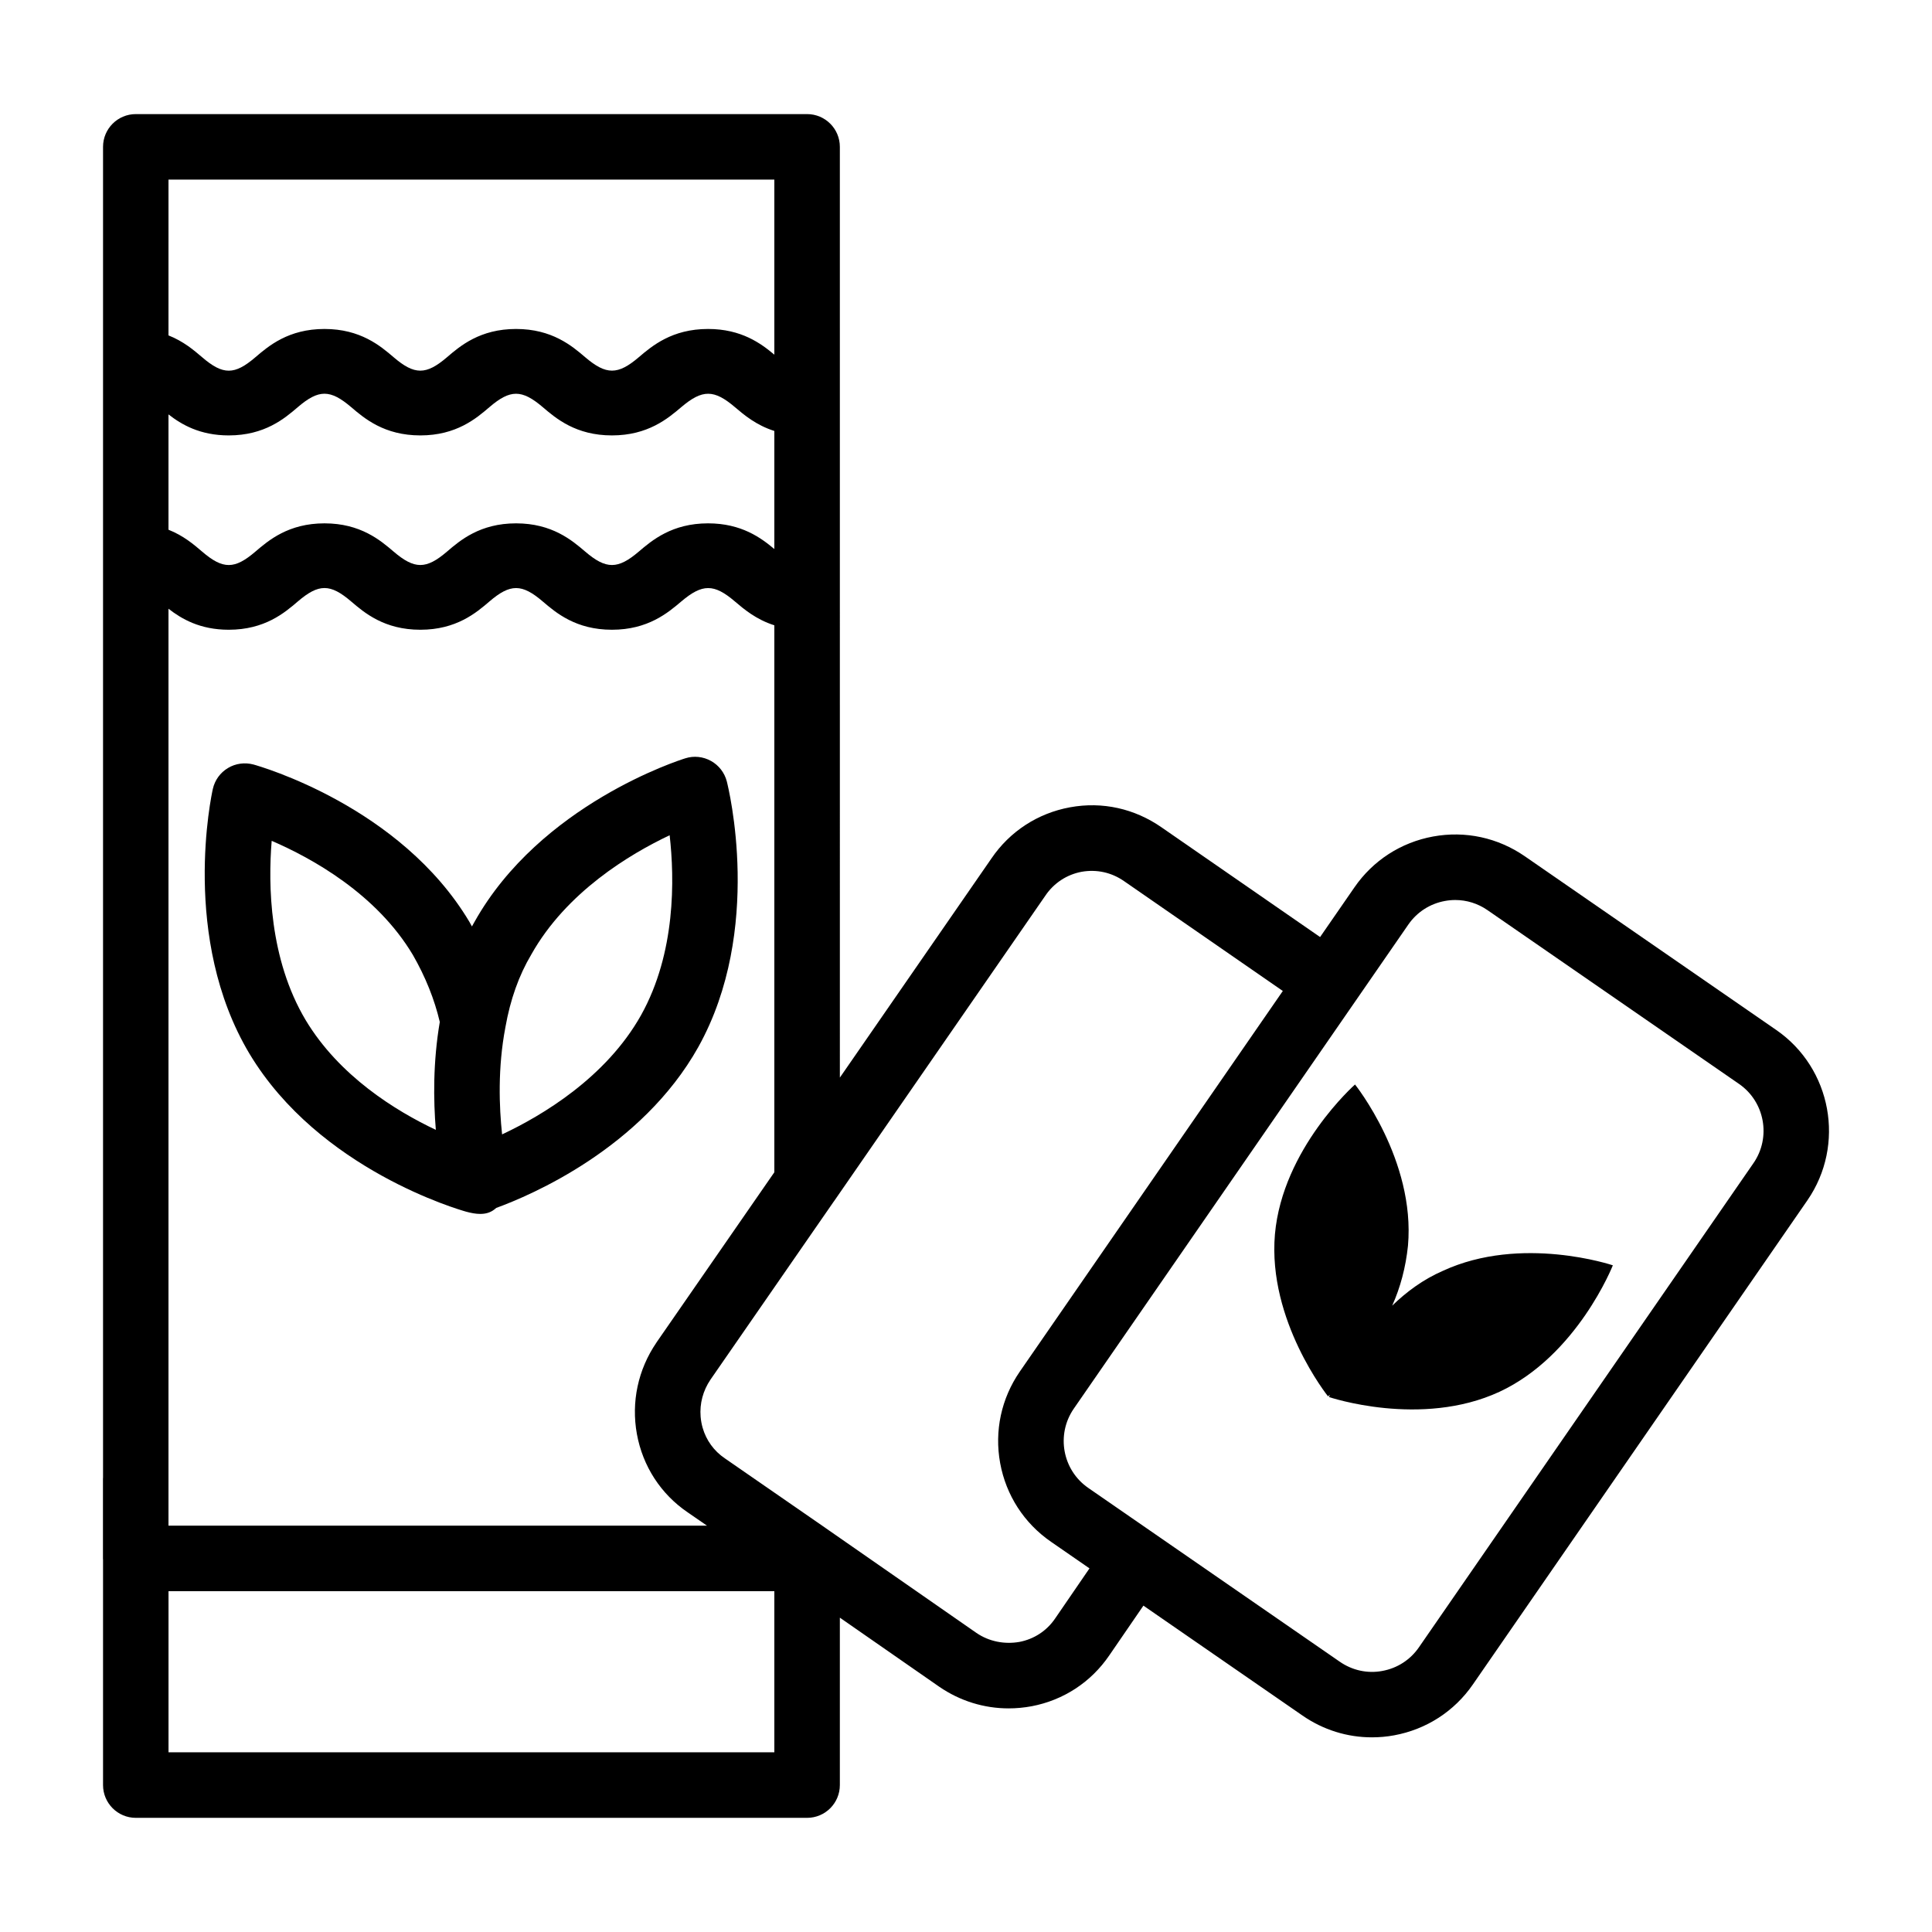
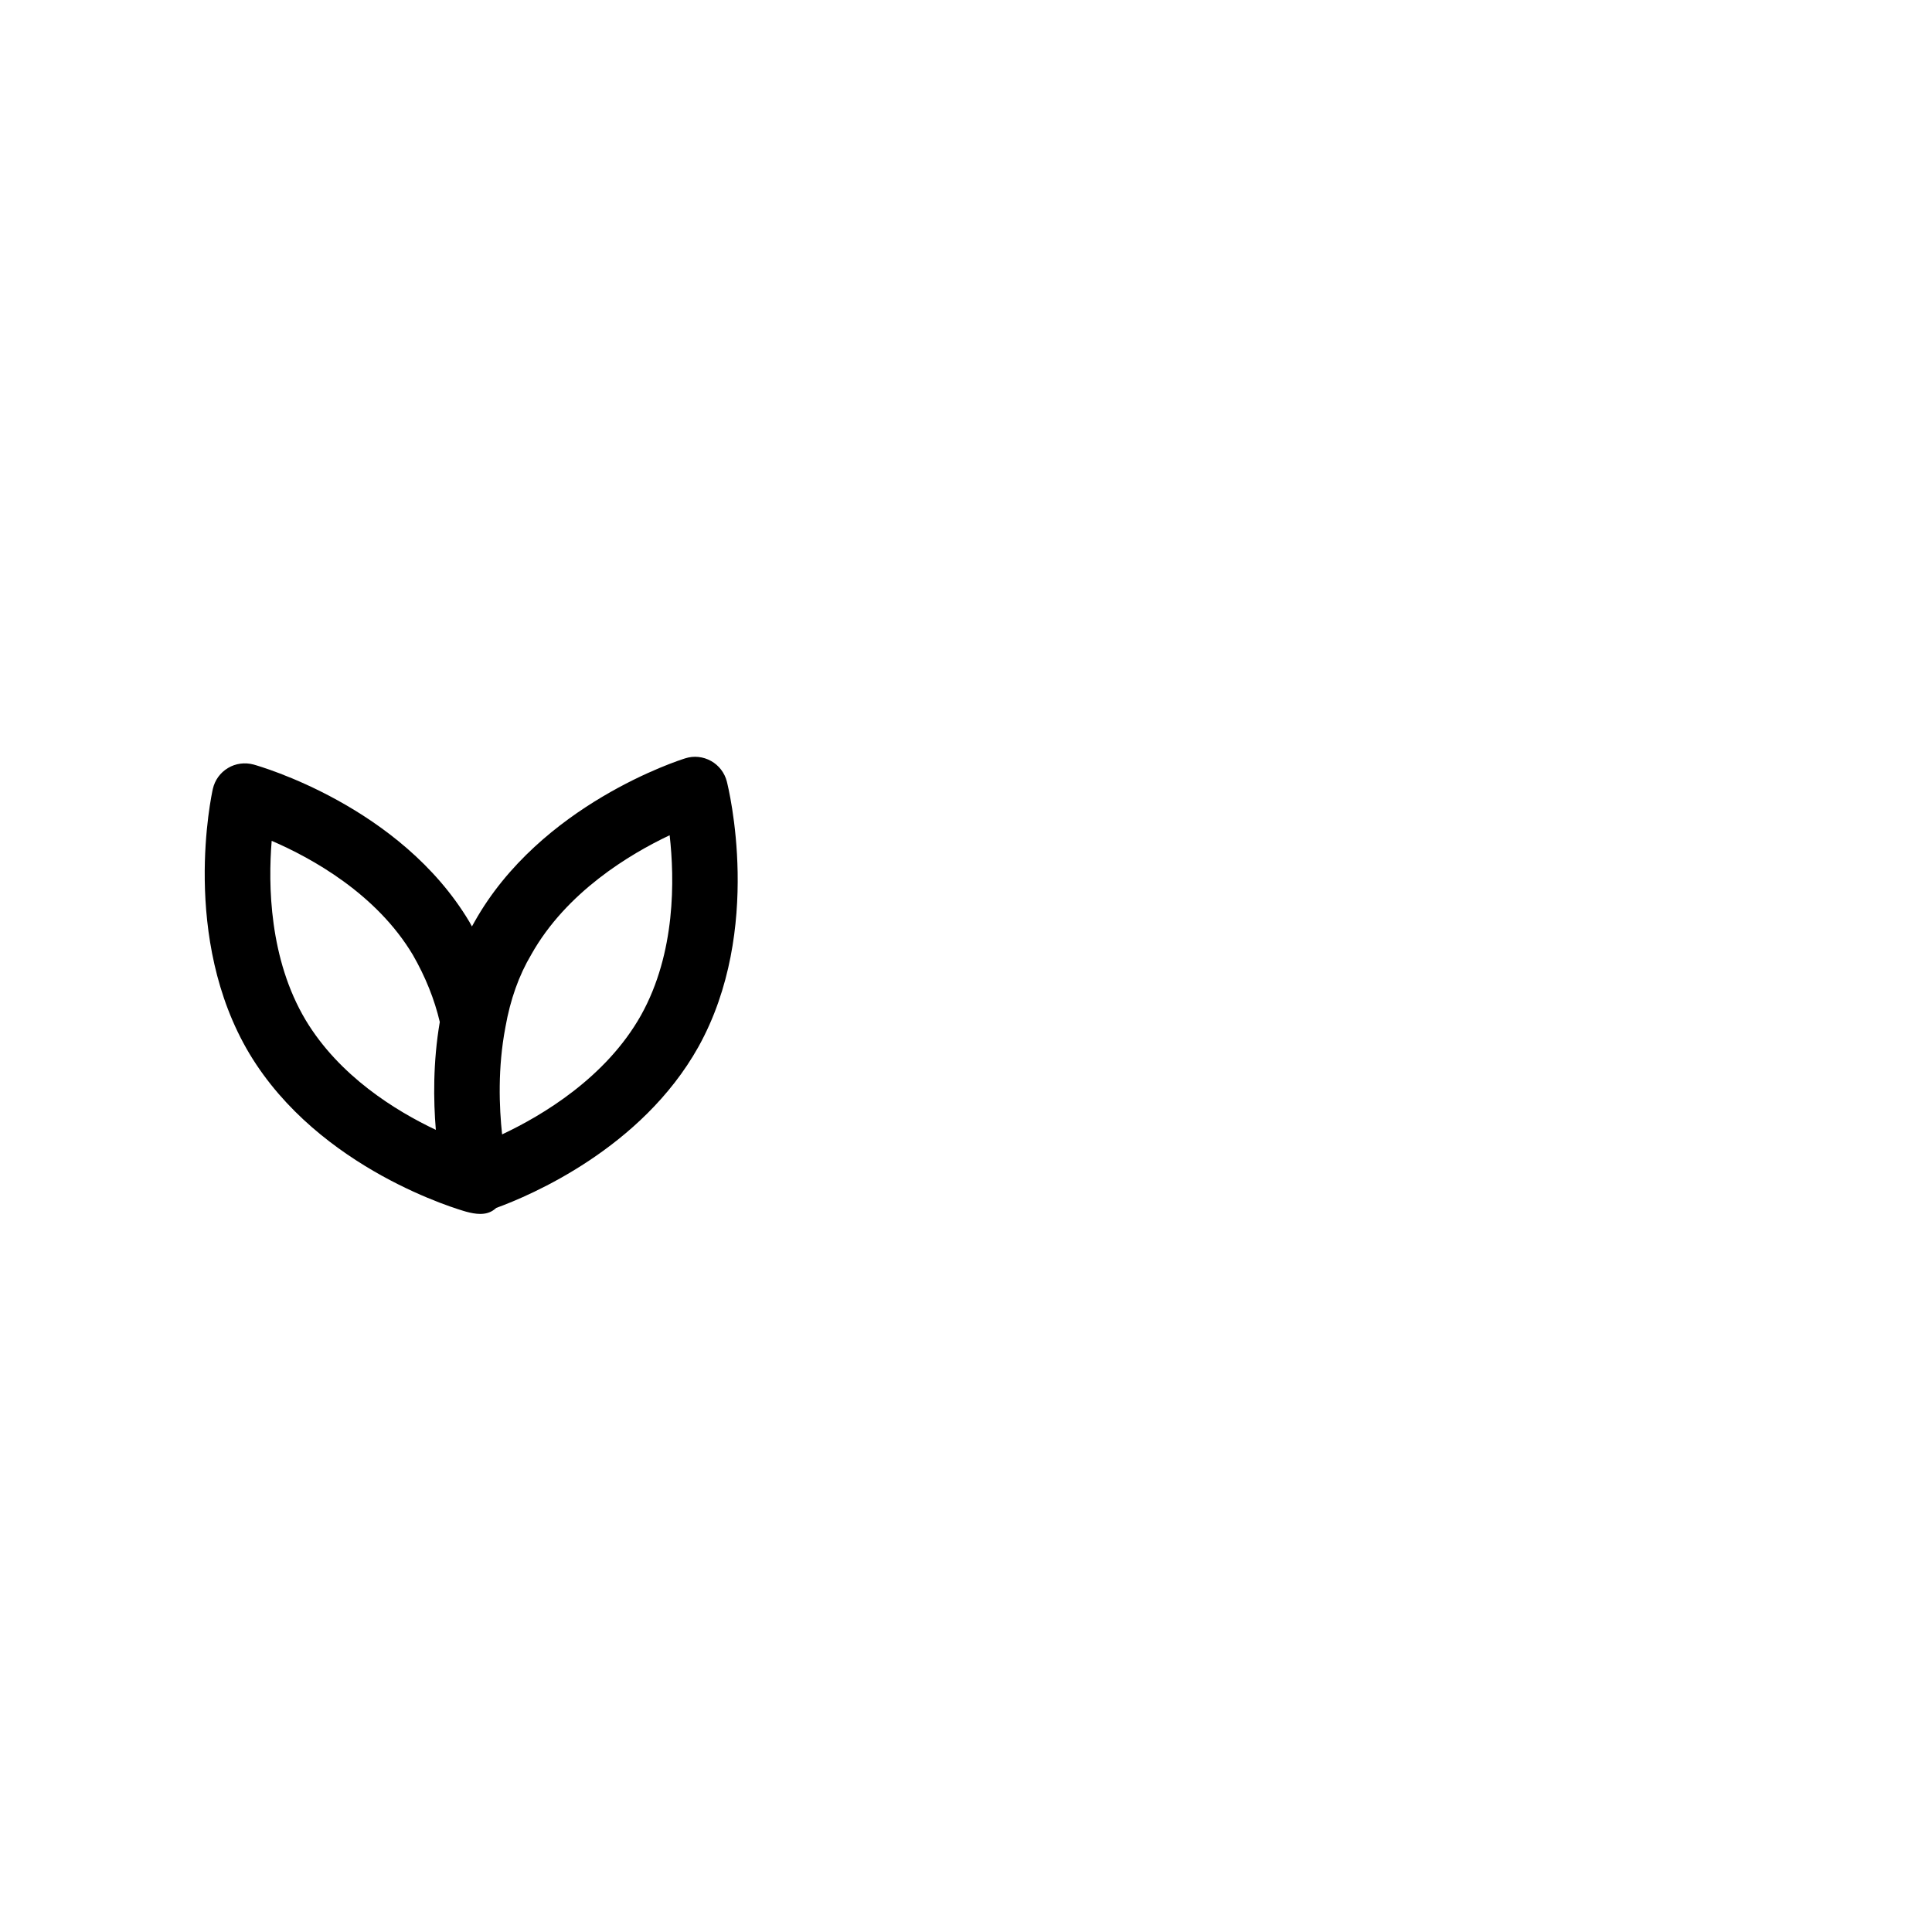
<svg xmlns="http://www.w3.org/2000/svg" fill="#000000" width="800px" height="800px" version="1.1" viewBox="144 144 512 512">
  <g>
    <path d="m329.06 421.47c17.32-31.094 7.957-68.789 7.555-70.379-0.594-2.309-2.109-4.269-4.176-5.422-2.098-1.176-4.578-1.43-6.812-0.711-1.559 0.477-38.438 12.227-55.875 43.34-0.234 0.398-0.453 0.812-0.684 1.219-0.23-0.414-0.445-0.828-0.684-1.238-18.273-30.629-55.629-41.234-57.207-41.676-2.297-0.605-4.734-0.297-6.769 0.934-2.043 1.219-3.484 3.219-4.004 5.539-0.359 1.602-8.582 39.539 9.703 70.164 18.496 30.809 55.844 41.422 57.422 41.867 1.25 0.34 2.512 0.594 3.731 0.594 1.336 0 2.606-0.297 3.731-1.164 0.188-0.141 0.359-0.285 0.531-0.43 9.051-3.297 38.48-15.762 53.539-42.637zm-44.273-24.496c9.289-16.57 26.148-26.645 36.676-31.625 1.312 11.559 1.641 31.137-7.562 47.652-9.285 16.57-26.246 26.648-36.84 31.625-0.777-7.188-1.184-17.617 0.871-28.363 0.004-0.02 0.004-0.039 0.008-0.059s0.012-0.039 0.012-0.059c1.285-7.242 3.543-13.629 6.836-19.172zm-59.793 17.344c-9.66-16.199-9.949-35.871-8.996-47.492 10.656 4.598 27.758 14.047 37.418 30.238 3.332 5.801 5.723 11.762 7.133 17.762-1.816 10.656-1.699 20.789-1.047 28.598-10.672-5.047-25.59-14.254-34.508-29.105z" />
-     <path d="m526.35 480.8c-5.18 2.246-9.645 5.57-13.406 9.215 2.164-4.801 3.586-10.137 4.184-15.883 2.004-22.707-14.035-42.73-14.035-42.73s-19.219 16.996-21.223 39.703c-1.969 22.918 14.07 42.941 14.07 42.941s0.09-0.121 0.477-0.402c-0.145 0.457-0.23 0.582-0.23 0.582s24.363 8.258 45.195-1.391c20.621-9.613 30.039-33.512 30.039-33.512 0.004-0.004-24.234-8.172-45.07 1.477z" />
-     <path d="m614.73 416.96-66.66-46.055c-7.121-4.906-15.723-6.789-24.281-5.223-8.516 1.559-15.934 6.348-20.848 13.477l-9.102 13.168-42.004-29.062c-7.141-4.969-15.68-6.906-24.281-5.32-8.539 1.566-15.953 6.398-20.816 13.559l-40.164 58.07-0.004-246.66c0-4.789-3.887-8.676-8.676-8.676h-177.91c-4.789 0-8.676 3.887-8.676 8.676v352.6c-0.008 0.141-0.023 0.277-0.023 0.418v21.062c0 0.141 0.016 0.281 0.023 0.418v59.648c0 4.789 3.887 8.688 8.676 8.688h177.91c4.789 0 8.676-3.898 8.676-8.688v-44.363l26.359 18.32c5.508 3.773 11.863 5.723 18.359 5.723 2.035 0 4.09-0.191 6.125-0.57 8.445-1.609 15.73-6.398 20.543-13.453l9.062-13.207 42.172 29.141c5.488 3.793 11.844 5.762 18.371 5.762 1.973 0 3.941-0.168 5.891-0.531 8.539-1.566 15.953-6.356 20.871-13.477l88.652-128.3c10.145-14.723 6.457-34.977-8.246-45.148zm-283.38 131.35h-142.7v-242.99c3.445 2.684 8.34 5.57 15.965 5.57 9.555 0 14.832-4.512 18.328-7.512 5.539-4.734 8.582-4.715 14.113 0.012 3.496 2.988 8.781 7.5 18.34 7.5 9.547 0 14.832-4.512 18.328-7.512 5.508-4.715 8.57-4.715 14.102 0.012 3.496 2.988 8.781 7.5 18.34 7.5 9.566 0 14.863-4.512 18.371-7.488 5.594-4.734 8.676-4.746 14.227 0 2.391 2.035 5.613 4.773 10.445 6.309v144.95l-31.223 45.09c-0.012 0.023-0.023 0.043-0.031 0.062-4.875 7.141-6.707 15.742-5.172 24.219 1.559 8.539 6.356 15.934 13.477 20.766zm17.859-258.81c-3.504-2.938-8.699-6.809-17.566-6.809-9.555 0-14.855 4.504-18.359 7.488-5.539 4.715-8.633 4.758-14.184 0.012-3.496-2.988-8.781-7.5-18.34-7.5-9.547 0-14.832 4.512-18.328 7.512-5.519 4.715-8.582 4.695-14.102-0.012-3.496-2.988-8.781-7.5-18.34-7.5-9.547 0-14.82 4.512-18.316 7.5-5.5 4.703-8.559 4.746-14.082 0.012-2.195-1.883-4.965-4.25-8.941-5.82v-30.562c3.441 2.684 8.336 5.566 15.965 5.566 9.555 0 14.832-4.512 18.328-7.512 5.539-4.734 8.582-4.695 14.113 0.012 3.496 2.988 8.781 7.5 18.34 7.5 9.547 0 14.832-4.512 18.328-7.512 5.508-4.715 8.57-4.695 14.102 0.012 3.496 2.988 8.781 7.5 18.34 7.5 9.566 0 14.863-4.512 18.371-7.488 5.594-4.746 8.676-4.727 14.227 0 2.391 2.035 5.613 4.773 10.445 6.309zm0-97.91v46.402c-3.504-2.938-8.699-6.812-17.566-6.812-9.555 0-14.855 4.504-18.359 7.488-5.539 4.727-8.633 4.746-14.184 0.012-3.496-2.988-8.781-7.5-18.34-7.5-9.547 0-14.832 4.512-18.328 7.512-5.519 4.715-8.582 4.715-14.102-0.012-3.496-2.988-8.781-7.5-18.34-7.5-9.547 0-14.82 4.512-18.316 7.5-5.5 4.715-8.559 4.758-14.082 0.012-2.199-1.879-4.965-4.242-8.941-5.809l0.004-41.293zm-160.55 416.79v-42.695h160.55v42.695zm234.95-35.449c-2.203 3.242-5.562 5.445-9.43 6.188-3.961 0.699-8.062-0.086-11.41-2.375l-39.855-27.711c-0.031-0.02-0.055-0.047-0.086-0.066l-26.742-18.496c-2.883-1.945-4.938-4.801-5.883-8.109-0.137-0.473-0.246-0.953-0.336-1.445-0.09-0.492-0.156-0.988-0.195-1.48-0.285-3.457 0.629-6.906 2.621-9.836l26.395-38.133 6.254-9.027c0.027-0.039 0.059-0.07 0.086-0.109l56.023-81.004c2.258-3.336 5.691-5.574 9.629-6.305 3.961-0.68 7.883 0.16 11.23 2.5l42.051 29.094-69.684 100.84c-4.926 7.141-6.781 15.766-5.223 24.281 1.559 8.516 6.348 15.934 13.477 20.848l10.195 7.047zm185.08-120.69-88.652 128.3c-2.289 3.328-5.742 5.551-9.703 6.273-3.941 0.742-7.965-0.148-11.273-2.438l-66.66-46.062c-6.844-4.727-8.559-14.133-3.856-20.977l88.672-128.31c2.289-3.316 5.742-5.539 9.703-6.262 0.91-0.168 1.824-0.254 2.734-0.254 3.031 0 5.996 0.922 8.539 2.68l66.66 46.055c6.844 4.723 8.559 14.152 3.836 20.996z" />
  </g>
</svg>